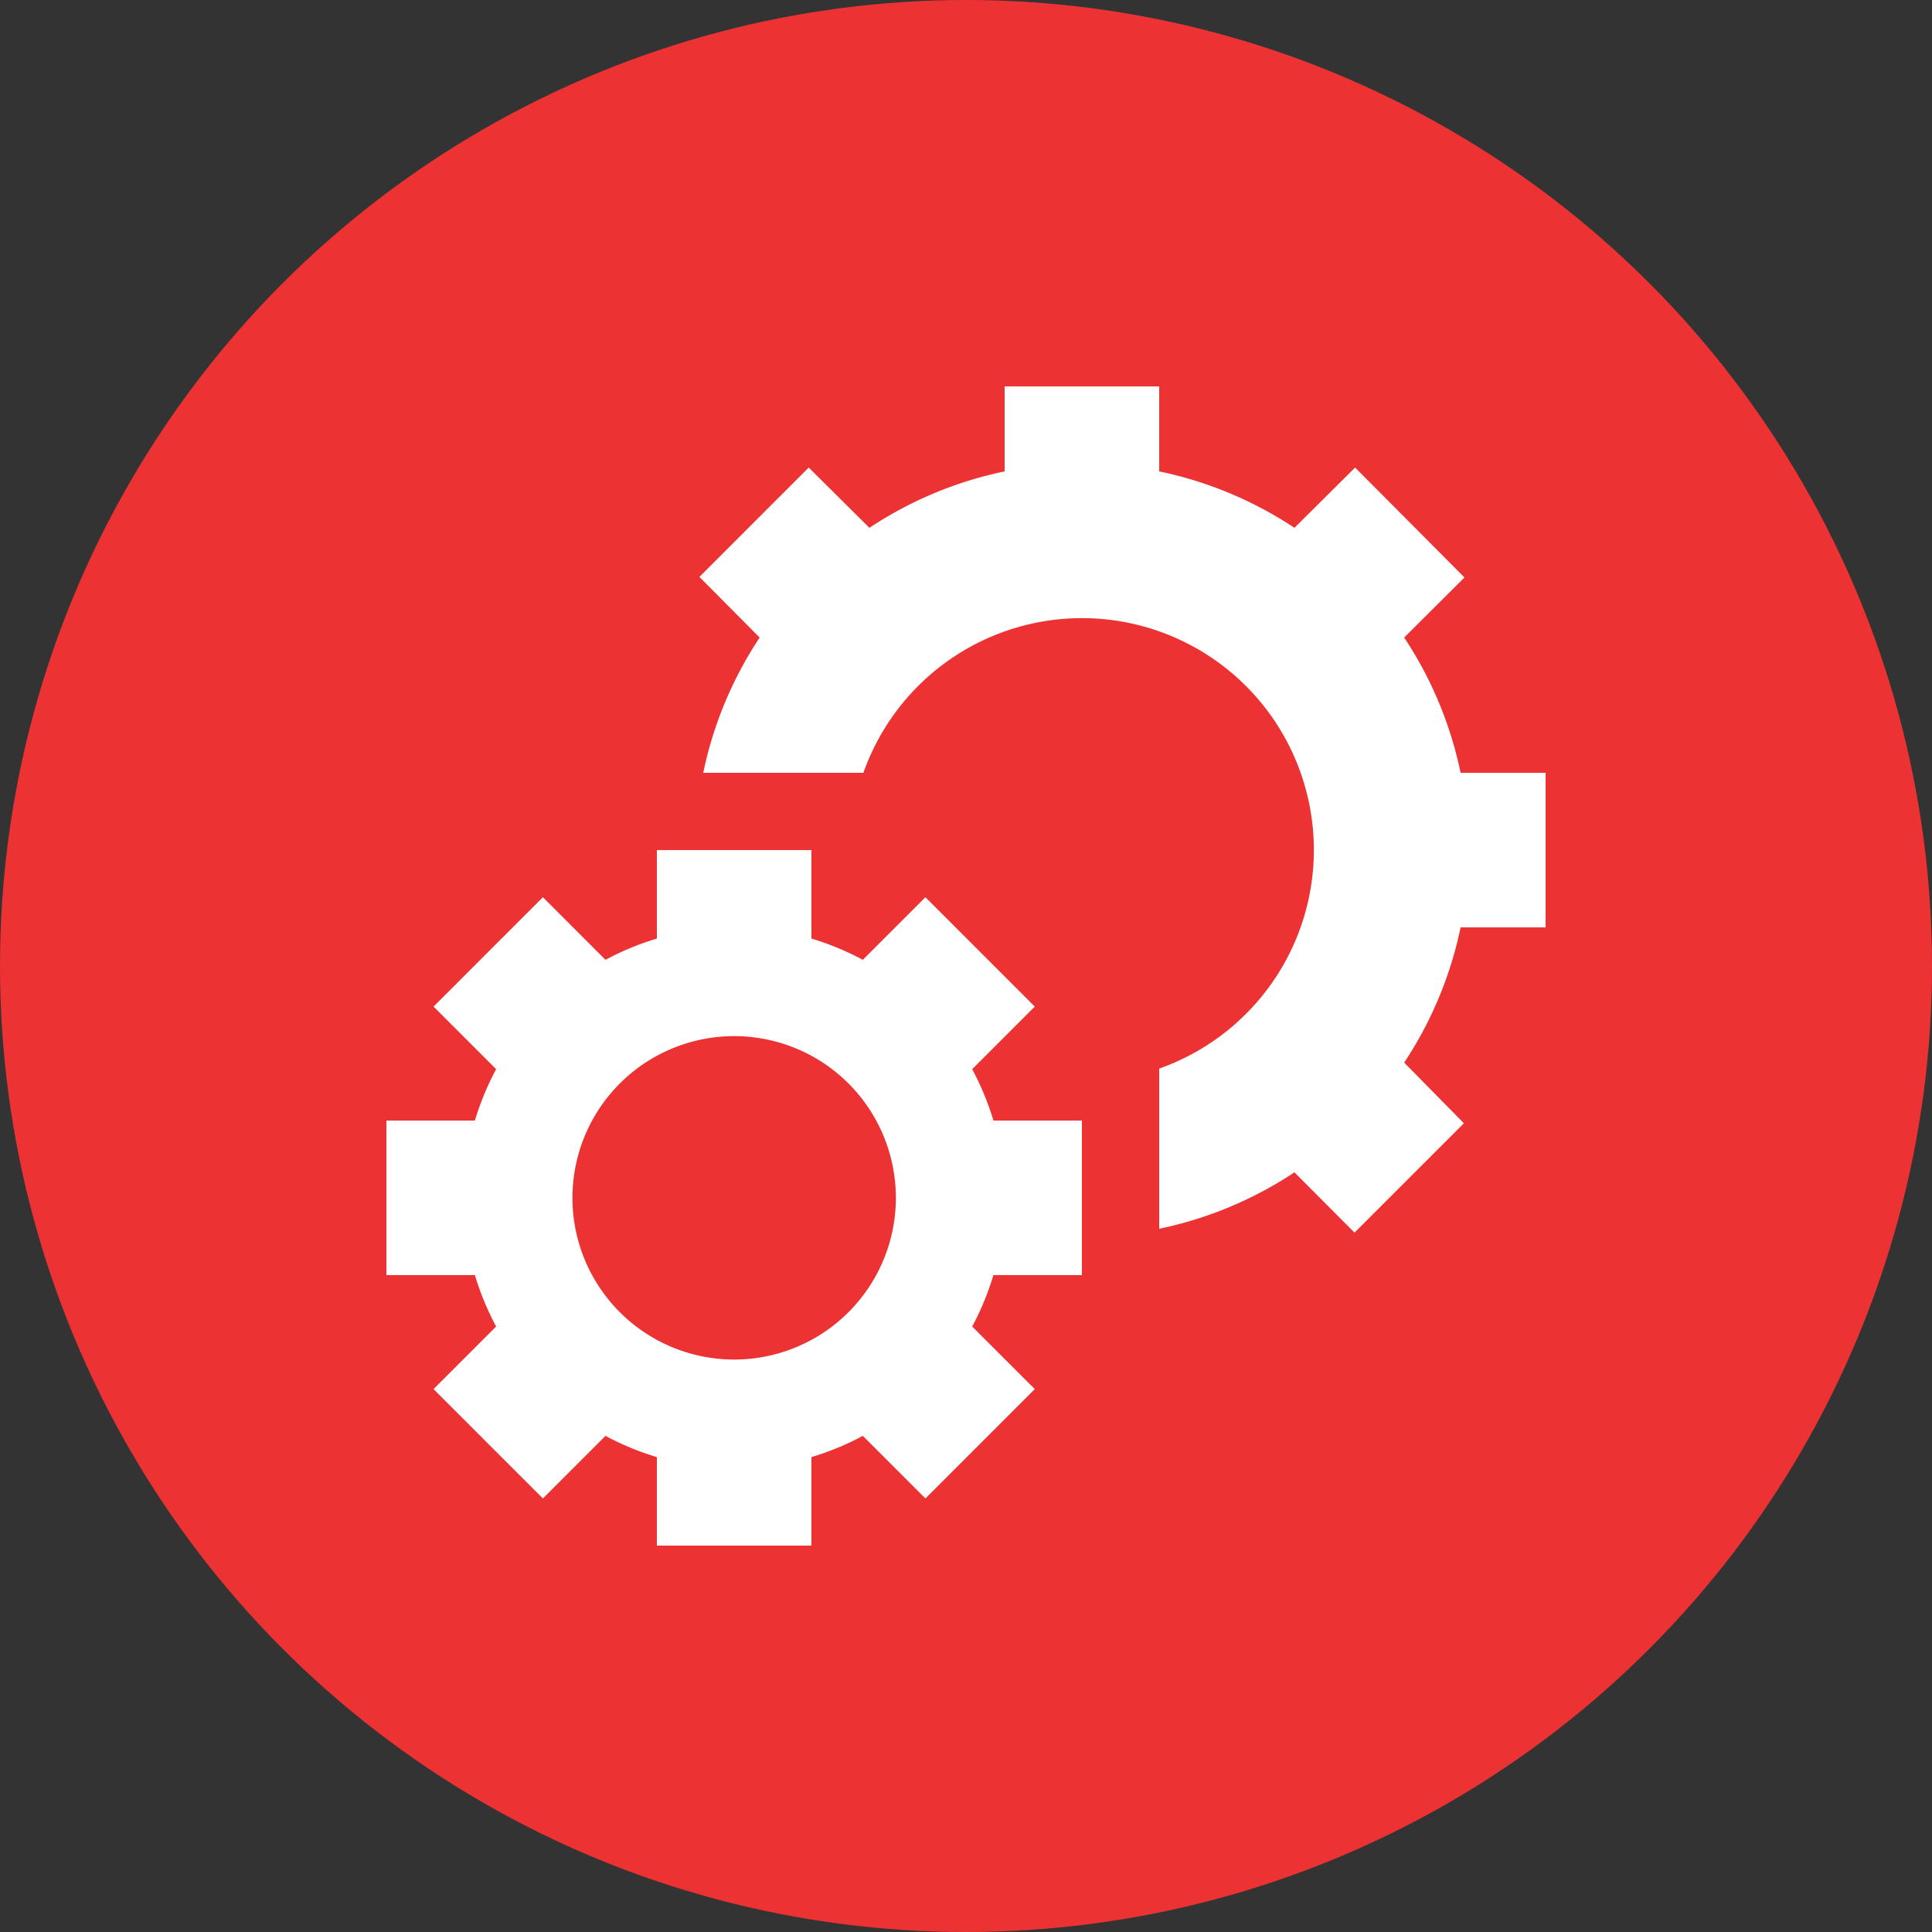
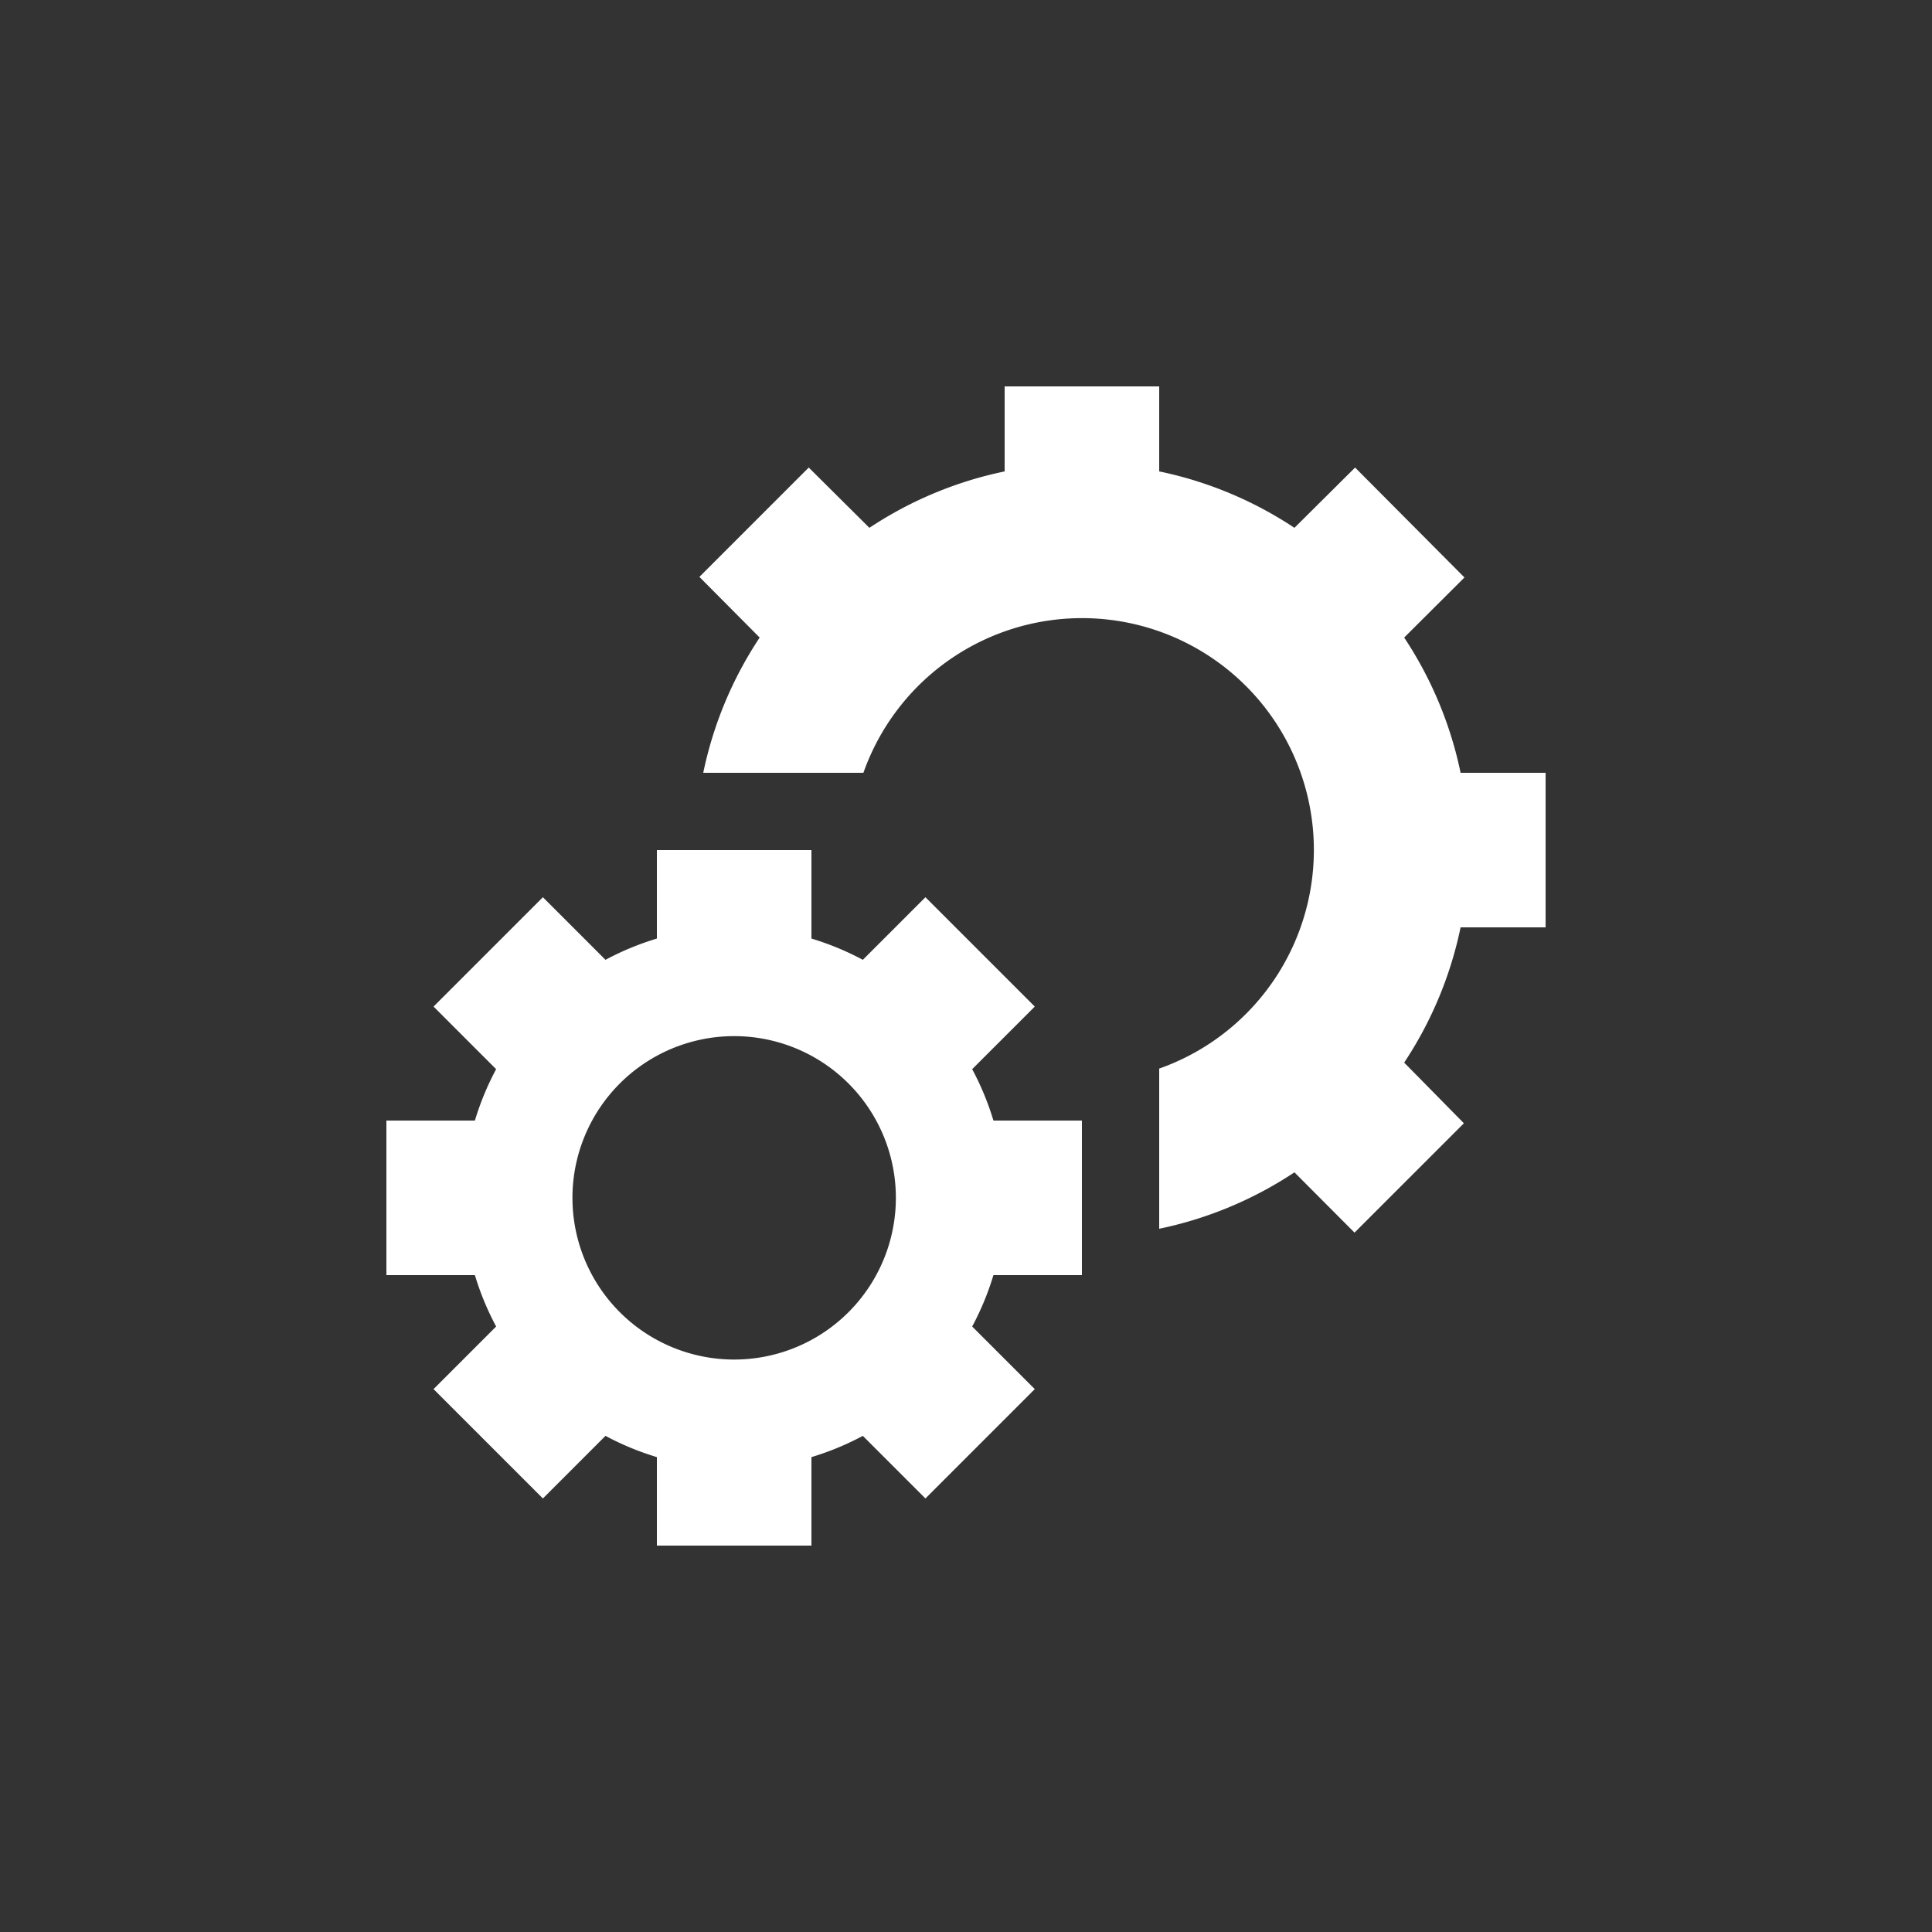
<svg xmlns="http://www.w3.org/2000/svg" viewBox="0 0 100 100">
  <rect x="0" y="0" width="100" height="100" fill="#333333" stroke="none" />
  <defs>
    <style>.cls-1{fill:#ed3233;}.cls-2{fill:#fff;}</style>
  </defs>
  <title>global_processes</title>
  <g id="Camada_2" data-name="Camada 2">
    <g id="Camada_1-2" data-name="Camada 1">
      <g id="global_processes">
-         <circle class="cls-1" cx="50" cy="50" r="50" />
        <path class="cls-2" d="M80,48V40H75.6a20,20,0,0,0-2.92-7l3.12-3.11L70.14,24.2,67,27.32a20,20,0,0,0-7-2.92V20H52v4.4a20,20,0,0,0-7,2.92L41.86,24.2,36.2,29.86,39.32,33a20,20,0,0,0-2.92,7h8.29A12,12,0,1,1,60,55.31V63.6a20,20,0,0,0,7-2.92l3.11,3.12,5.66-5.66L72.68,55a20,20,0,0,0,2.92-7Z" />
        <path class="cls-2" d="M56,66V58H51.42a14.46,14.46,0,0,0-1.1-2.66l3.24-3.24L47.9,46.44l-3.24,3.24A14.46,14.46,0,0,0,42,48.58V44H34v4.58a14.46,14.46,0,0,0-2.66,1.1L28.1,46.44,22.44,52.1l3.24,3.24A14.46,14.46,0,0,0,24.58,58H20v8h4.58a14.46,14.46,0,0,0,1.1,2.66L22.44,71.9l5.66,5.66,3.24-3.24A14.46,14.46,0,0,0,34,75.42V80h8V75.42a14.46,14.46,0,0,0,2.66-1.1l3.24,3.24,5.66-5.66-3.24-3.24A14.46,14.46,0,0,0,51.42,66ZM38,70.37A8.37,8.37,0,1,1,46.37,62,8.37,8.37,0,0,1,38,70.37Z" />
      </g>
    </g>
  </g>
</svg>